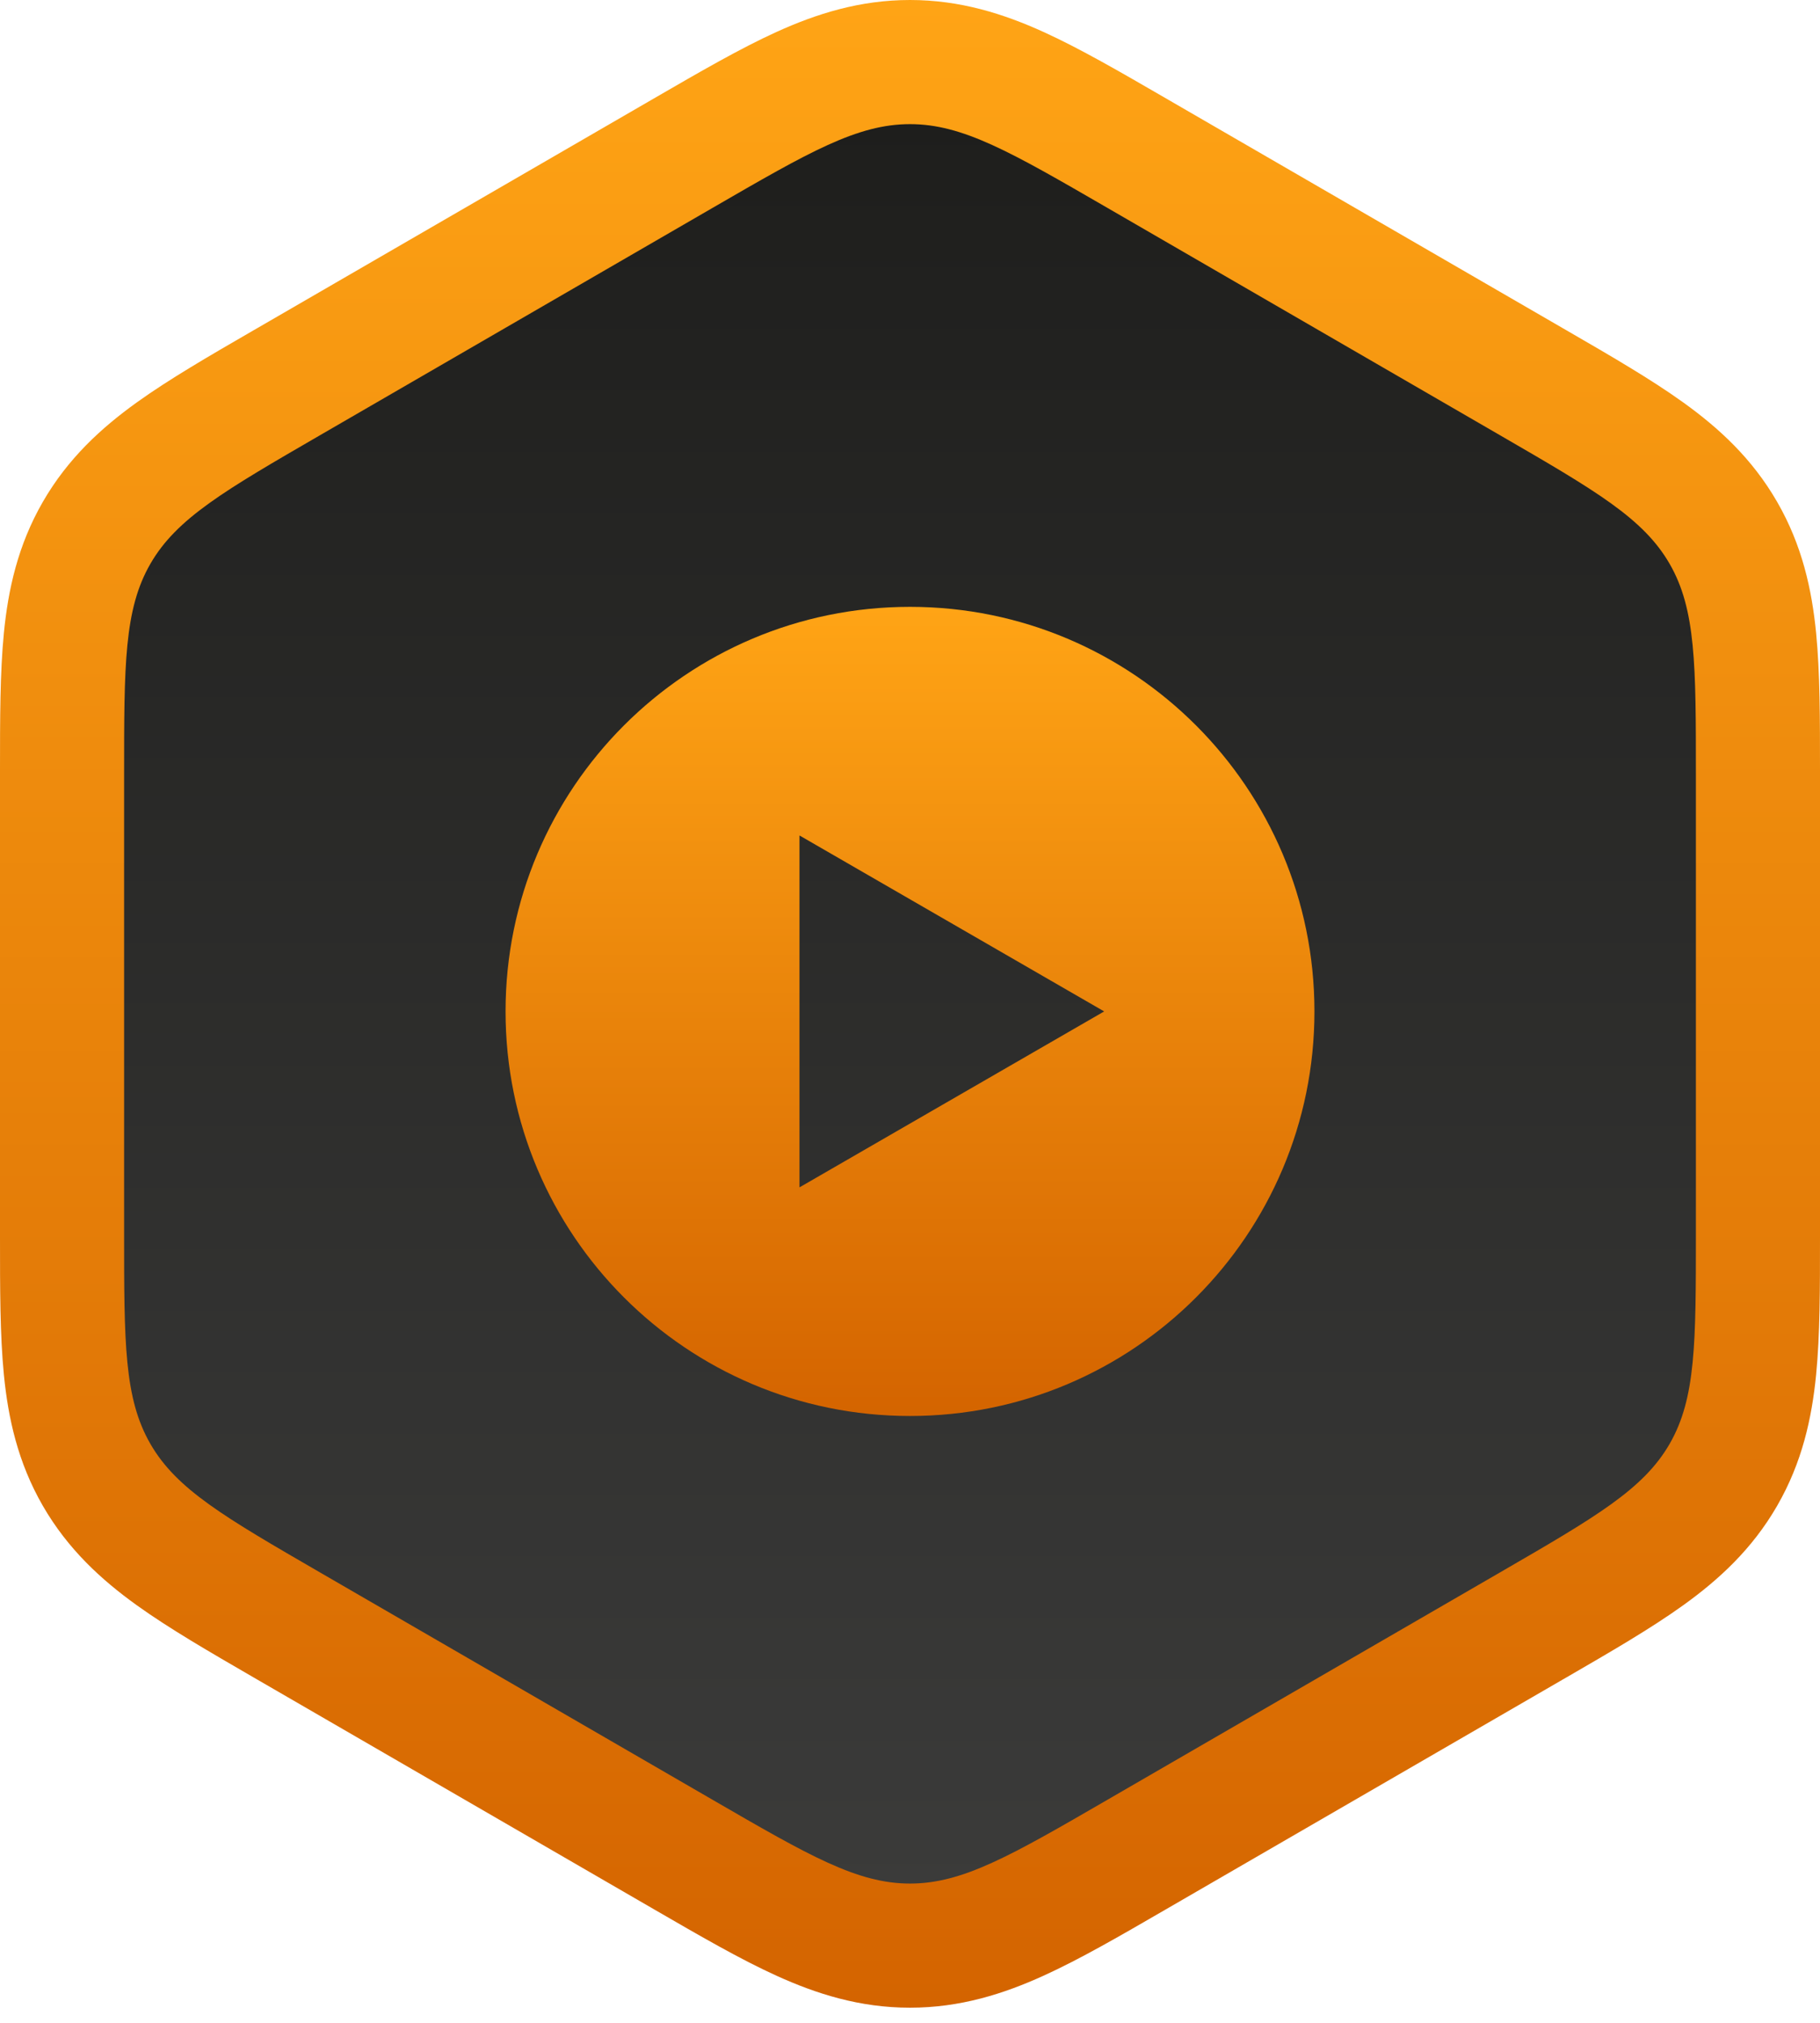
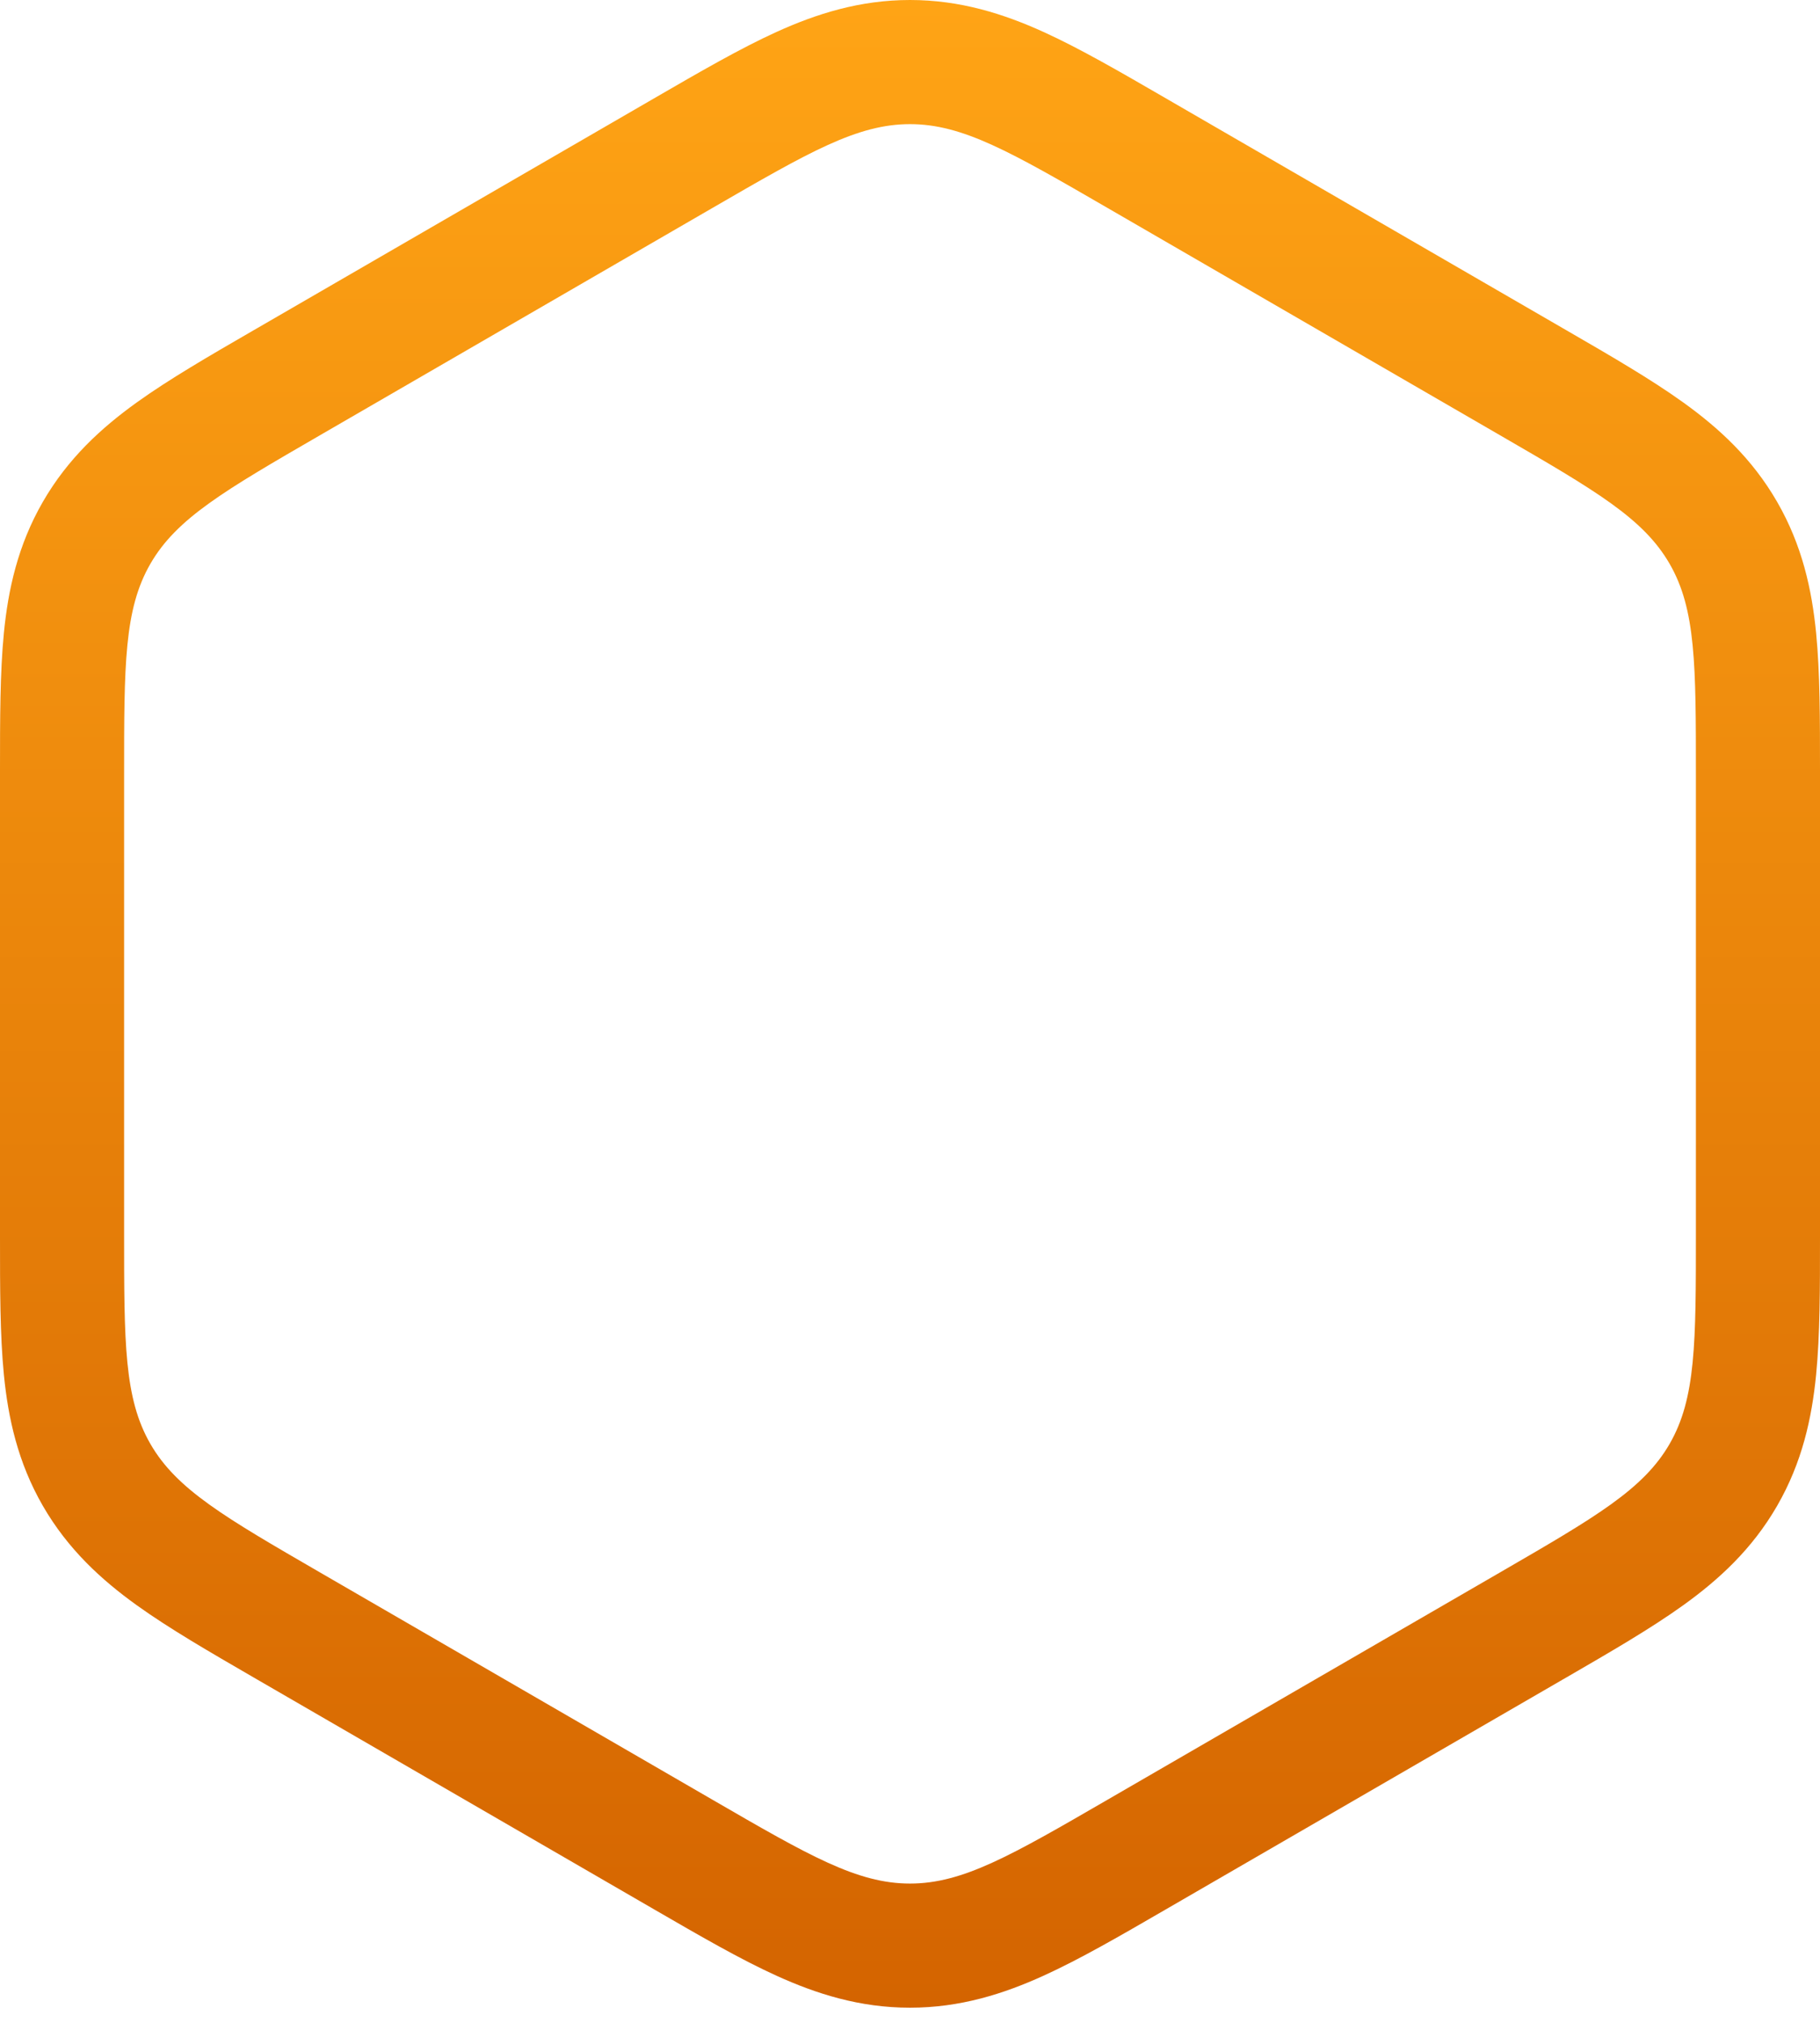
<svg xmlns="http://www.w3.org/2000/svg" width="54" height="60" viewBox="0 0 54 60" fill="none">
-   <path d="M45.572 12.294L32.839 4.927C29.99 3.278 28.565 2.454 27 2.454C25.435 2.454 24.01 3.278 21.161 4.927L8.428 12.294C5.587 13.938 4.167 14.76 3.388 16.111C2.608 17.463 2.608 19.104 2.608 22.386V37.165C2.608 40.447 2.608 42.088 3.388 43.44C4.167 44.791 5.587 45.613 8.428 47.257L21.161 54.624C24.01 56.273 25.435 57.097 27 57.097C28.565 57.097 29.99 56.273 32.839 54.624L45.572 47.257C48.413 45.613 49.833 44.791 50.612 43.44C51.392 42.088 51.392 40.447 51.392 37.165V22.386C51.392 19.104 51.392 17.463 50.612 16.111C49.833 14.76 48.413 13.938 45.572 12.294Z" fill="url(#paint0_linear_27_47441)" />
  <path fill-rule="evenodd" clip-rule="evenodd" d="M46.349 49.827L46.477 49.754C47.784 48.997 48.984 48.302 49.94 47.615C50.994 46.858 51.986 45.952 52.728 44.665C53.471 43.378 53.758 42.065 53.885 40.774C54 39.602 54 38.215 54 36.705V22.846C54 21.336 54 19.948 53.885 18.777C53.758 17.485 53.471 16.173 52.728 14.886C51.986 13.598 50.994 12.692 49.94 11.935C48.984 11.248 47.784 10.553 46.477 9.797L34.554 2.895C33.242 2.135 32.038 1.437 30.962 0.948C29.776 0.41 28.491 0 27 0C25.509 0 24.224 0.41 23.038 0.948C21.962 1.437 20.758 2.135 19.445 2.895C19.402 2.92 19.358 2.945 19.314 2.971L7.655 9.721C7.611 9.746 7.567 9.772 7.523 9.797C6.216 10.553 5.016 11.248 4.06 11.935C3.006 12.692 2.014 13.598 1.271 14.886C0.529 16.173 0.242 17.485 0.115 18.777C-0 19.948 -0 21.336 8.47725e-06 22.846C1.28663e-05 22.896 1.72554e-05 22.947 1.72554e-05 22.997L8.47725e-06 36.705C-0 38.215 -0 39.602 0.115 40.774C0.242 42.065 0.529 43.378 1.271 44.665C2.014 45.952 3.006 46.858 4.06 47.615C5.016 48.302 6.216 48.997 7.523 49.754L19.445 56.656C20.758 57.416 21.962 58.114 23.038 58.602C24.224 59.141 25.509 59.551 27 59.551C28.491 59.551 29.776 59.141 30.962 58.602C32.038 58.114 33.242 57.416 34.554 56.656L46.345 49.83C46.347 49.829 46.348 49.828 46.349 49.827ZM44.501 46.643C47.34 44.999 48.76 44.178 49.539 42.826C50.318 41.474 50.318 39.834 50.318 36.553V22.997C50.318 19.717 50.318 18.076 49.539 16.725C48.76 15.373 47.34 14.551 44.501 12.907L32.842 6.157C29.991 4.507 28.566 3.682 27 3.682C25.434 3.682 24.009 4.507 21.158 6.157L9.499 12.907C6.66 14.551 5.24 15.373 4.461 16.725C3.682 18.076 3.682 19.717 3.682 22.997V36.553C3.682 39.834 3.682 41.474 4.461 42.826C5.24 44.178 6.66 44.999 9.499 46.643L21.158 53.393C24.009 55.044 25.434 55.869 27 55.869C28.566 55.869 29.991 55.044 32.842 53.393L44.501 46.643Z" fill="url(#paint1_linear_27_47441)" />
-   <path d="M27 18C20.373 18 15 23.373 15 30C15 36.627 20.373 42 27 42C33.627 42 39 36.627 39 30C39 23.373 33.627 18 27 18ZM23.721 35.219V24.781L32.761 30L23.721 35.219Z" fill="url(#paint2_linear_27_47441)" />
  <defs>
    <linearGradient id="paint0_linear_27_47441" x1="27" y1="1.548" x2="27" y2="58.003" gradientUnits="userSpaceOnUse">
      <stop stop-color="#1D1D1B" />
      <stop offset="1" stop-color="#3C3C3B" />
    </linearGradient>
    <linearGradient id="paint1_linear_27_47441" x1="27" y1="0" x2="27" y2="59.551" gradientUnits="userSpaceOnUse">
      <stop stop-color="#FFA415" />
      <stop offset="1" stop-color="#D46400" />
    </linearGradient>
    <linearGradient id="paint2_linear_27_47441" x1="27" y1="18" x2="27" y2="42" gradientUnits="userSpaceOnUse">
      <stop stop-color="#FFA415" />
      <stop offset="1" stop-color="#D46400" />
    </linearGradient>
  </defs>
</svg>